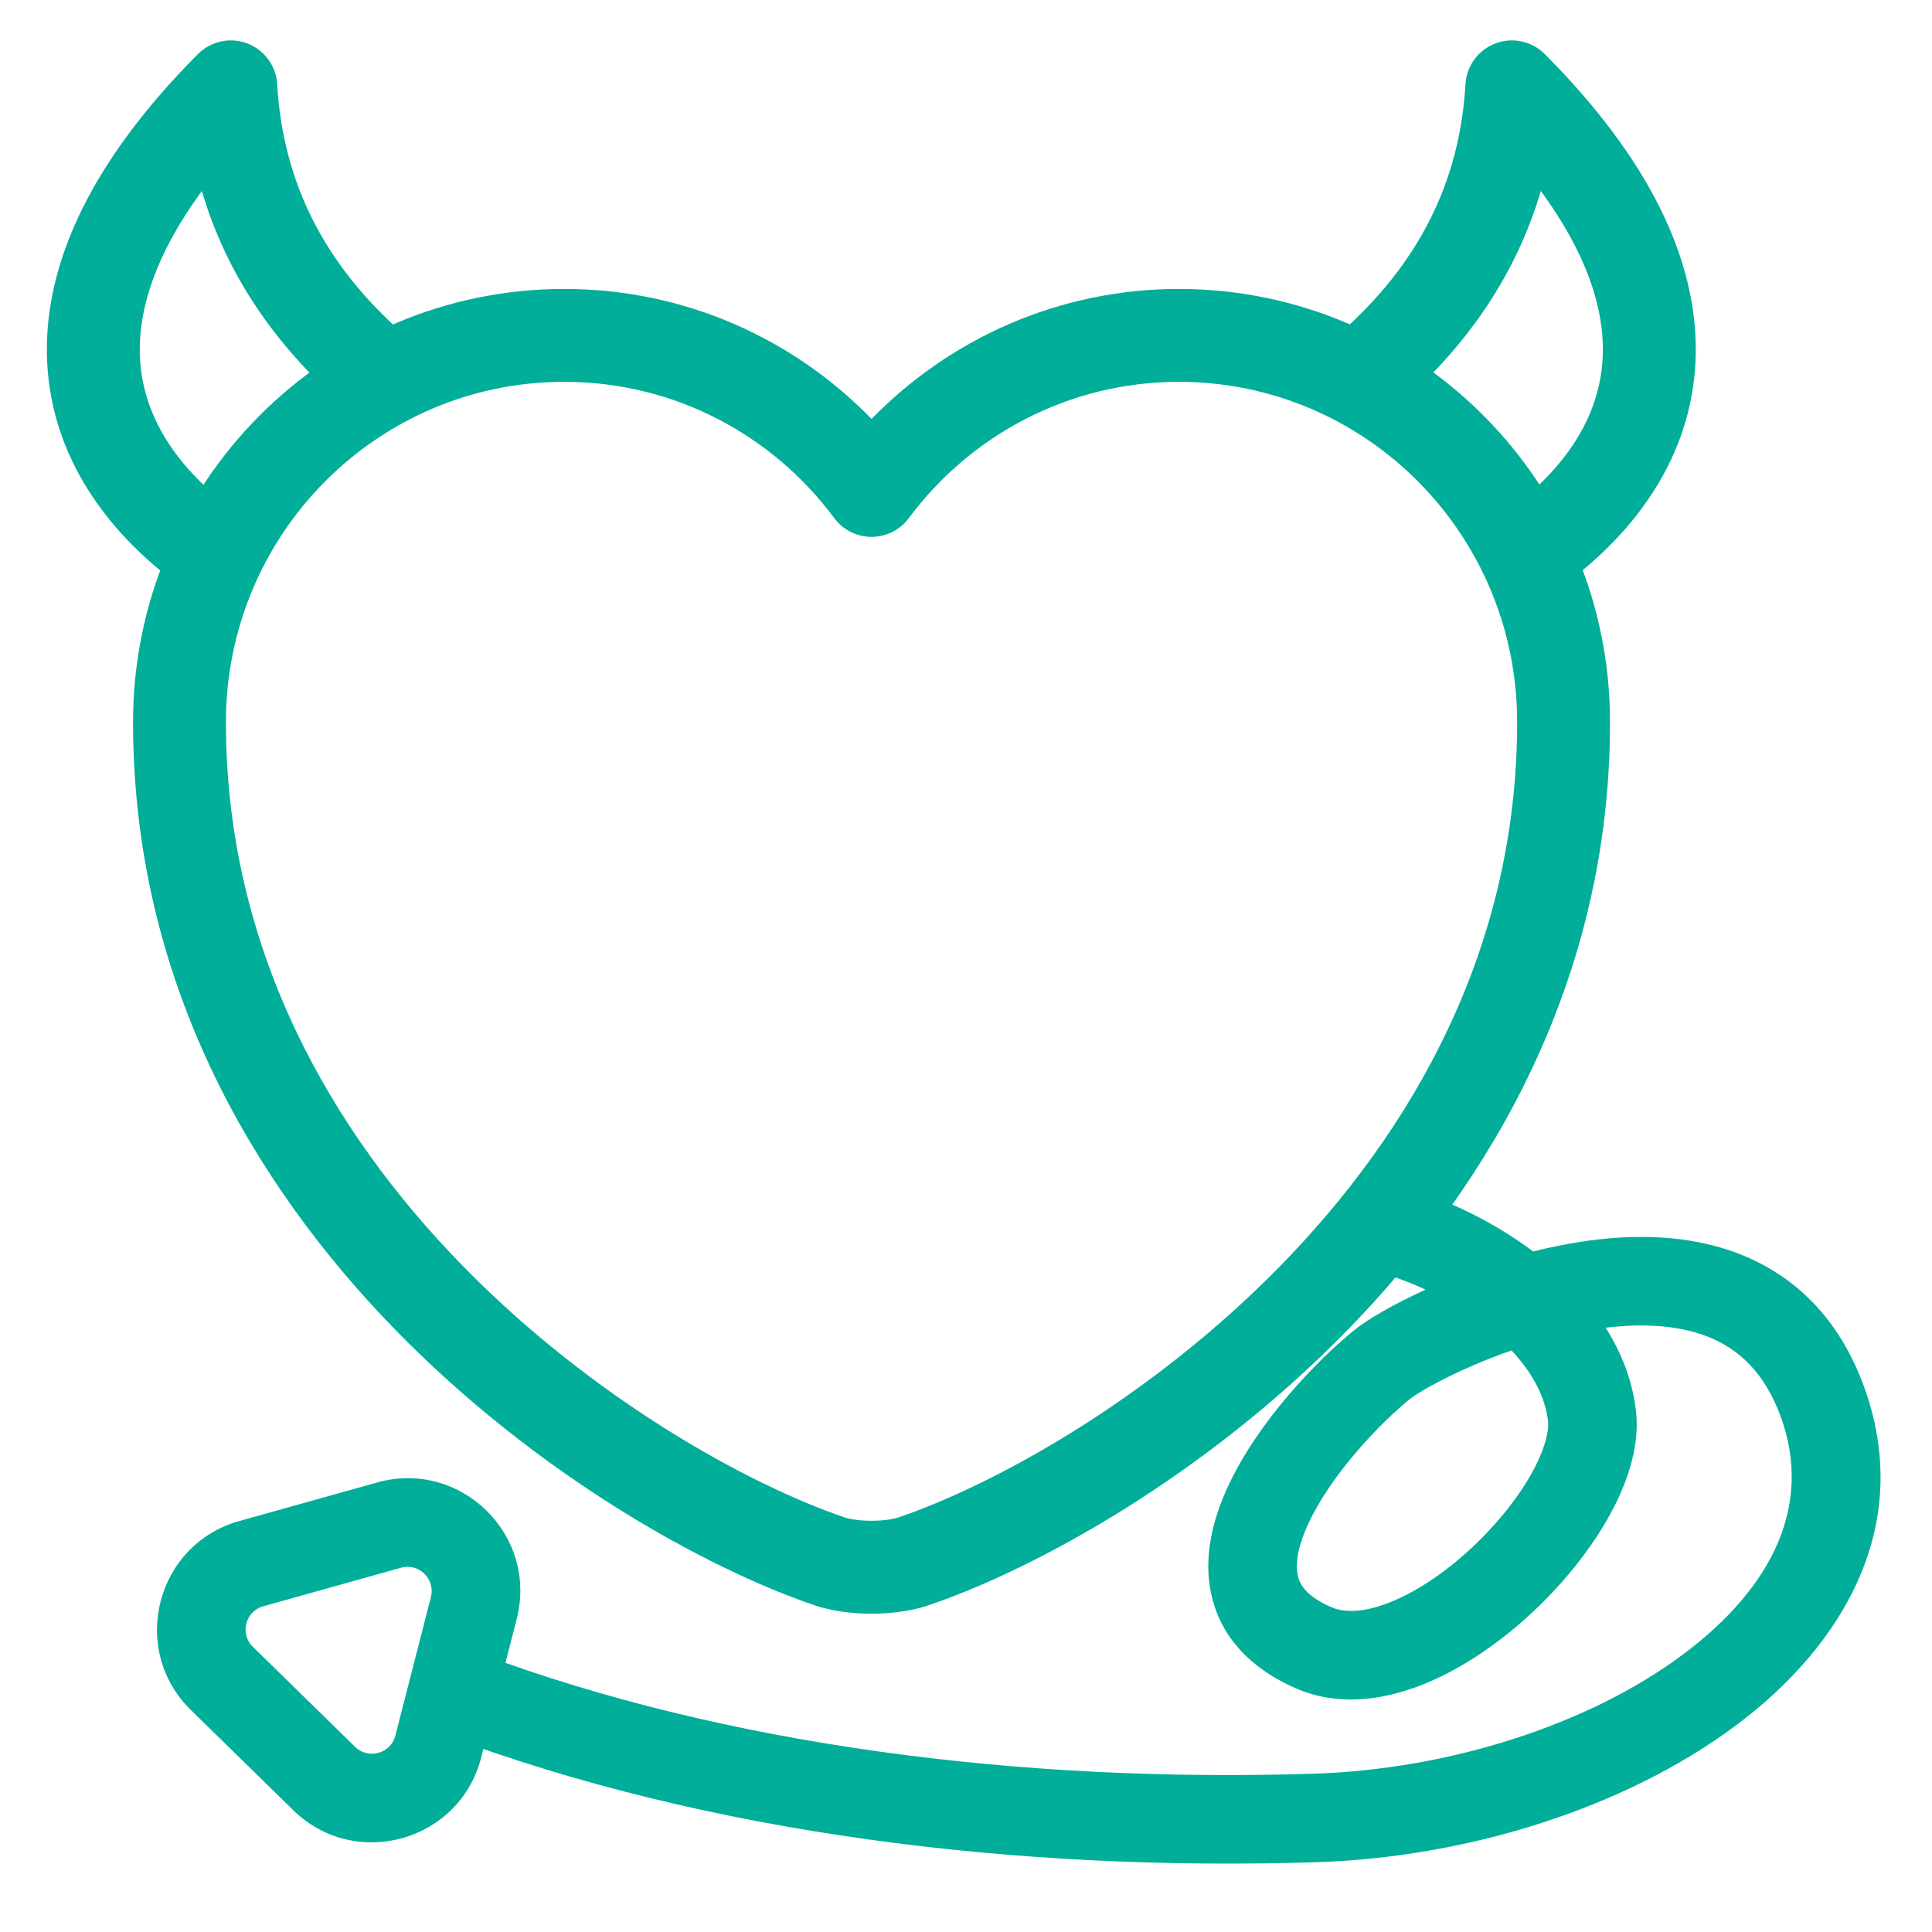
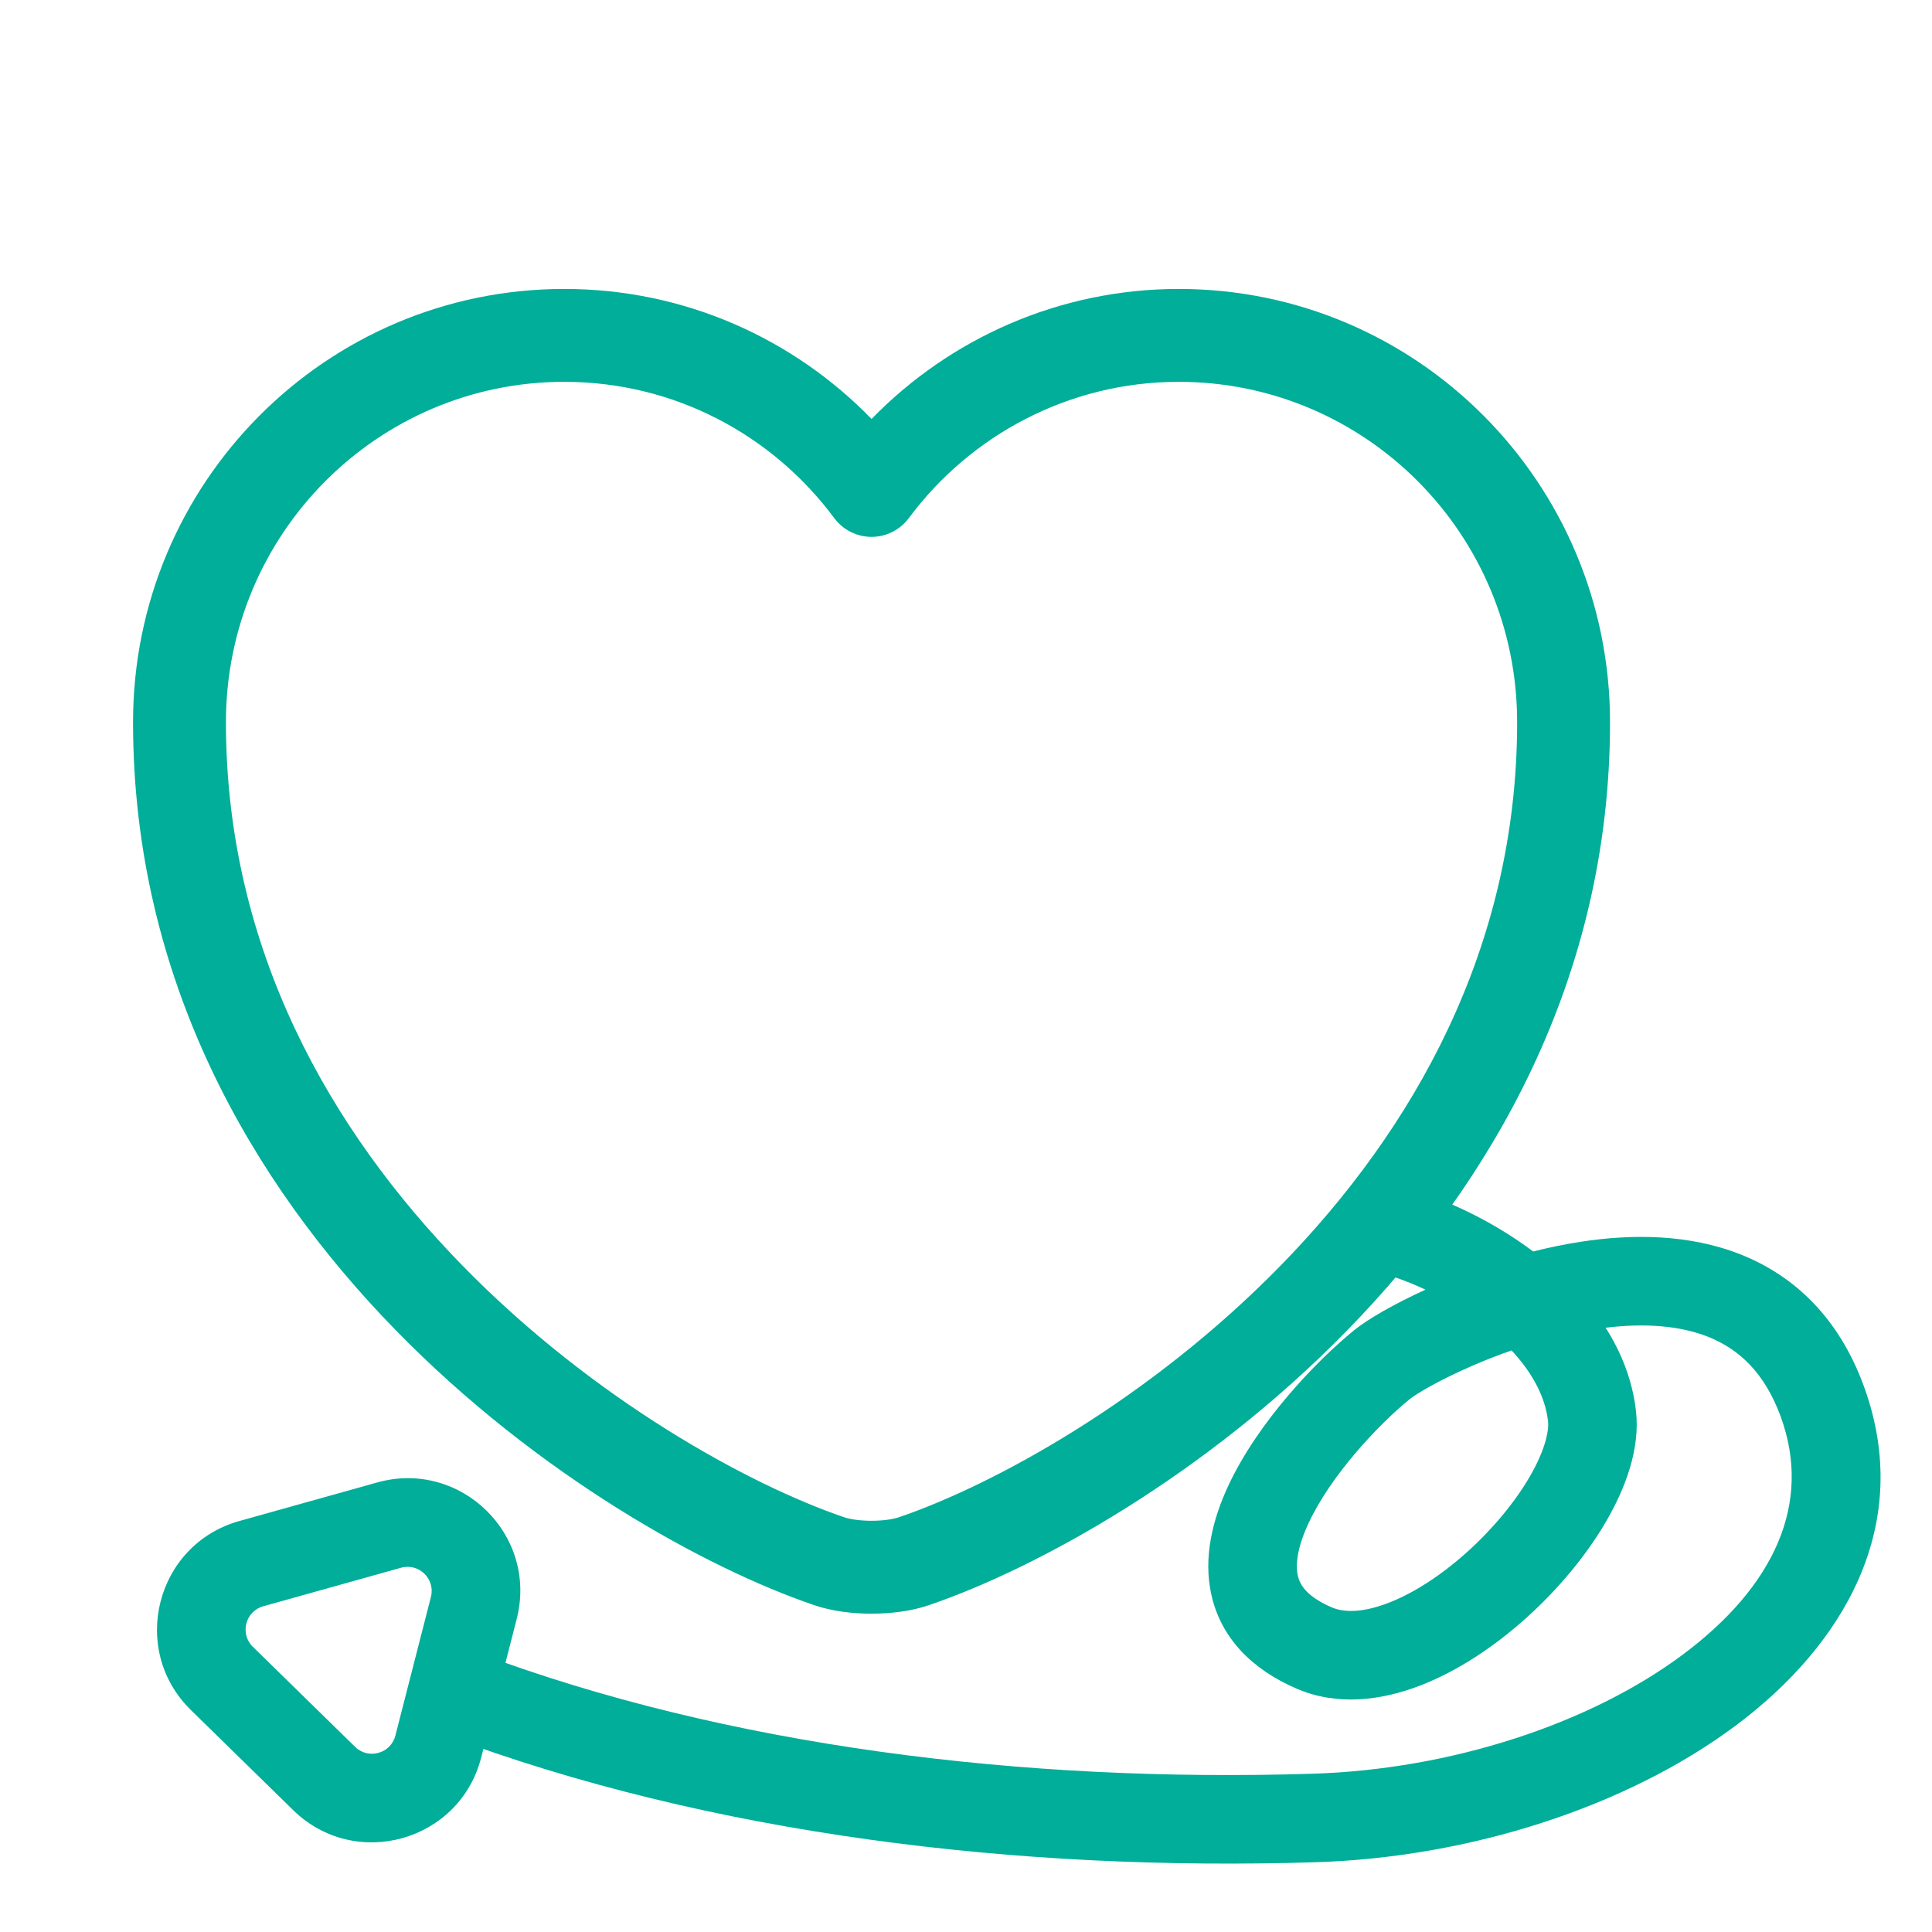
<svg xmlns="http://www.w3.org/2000/svg" width="52" height="52" viewBox="0 0 52 52" fill="none">
  <path fill-rule="evenodd" clip-rule="evenodd" d="M15.187 10.277C10.165 10.277 6.081 14.368 6.081 19.439C6.081 25.543 8.9 30.429 12.436 34.052C15.987 37.69 20.185 39.971 22.706 40.832L22.719 40.836L22.719 40.836C22.86 40.886 23.128 40.932 23.457 40.932C23.787 40.932 24.055 40.886 24.196 40.836L24.208 40.832L24.208 40.832C26.73 39.971 30.928 37.69 34.479 34.052C38.015 30.429 40.834 25.543 40.834 19.439C40.834 14.368 36.75 10.277 31.727 10.277C28.769 10.277 26.117 11.715 24.461 13.945C24.225 14.262 23.853 14.45 23.457 14.45C23.062 14.45 22.69 14.262 22.454 13.945C20.797 11.714 18.163 10.277 15.187 10.277ZM3.581 19.439C3.581 12.999 8.773 7.777 15.187 7.777C18.435 7.777 21.361 9.119 23.458 11.276C25.559 9.119 28.497 7.777 31.727 7.777C38.142 7.777 43.334 12.999 43.334 19.439C43.334 26.375 40.117 31.854 36.268 35.798C32.436 39.724 27.902 42.211 25.021 43.196C24.531 43.368 23.963 43.432 23.457 43.432C22.951 43.432 22.384 43.368 21.893 43.196C19.013 42.211 14.478 39.724 10.647 35.798C6.797 31.854 3.581 26.375 3.581 19.439Z" fill="#00AE99" />
-   <path fill-rule="evenodd" clip-rule="evenodd" d="M40.248 1.169C40.709 0.994 41.229 1.107 41.577 1.455C44.373 4.26 45.678 6.974 45.641 9.507C45.603 12.065 44.203 14.118 42.292 15.592C41.745 16.013 40.96 15.912 40.539 15.365C40.117 14.818 40.219 14.033 40.765 13.612C42.27 12.451 43.118 11.047 43.141 9.47C43.159 8.289 42.718 6.839 41.471 5.14C40.833 7.305 39.572 9.217 37.692 10.872C37.174 11.328 36.384 11.278 35.928 10.76C35.472 10.242 35.522 9.452 36.04 8.996C38.205 7.089 39.29 4.878 39.444 2.264C39.473 1.773 39.788 1.344 40.248 1.169Z" fill="#00AE99" />
-   <path fill-rule="evenodd" clip-rule="evenodd" d="M6.656 1.169C7.116 1.344 7.431 1.773 7.46 2.265C7.614 4.883 8.702 7.099 10.876 9.005C11.395 9.46 11.447 10.25 10.991 10.769C10.536 11.288 9.747 11.34 9.227 10.885C7.337 9.228 6.072 7.312 5.433 5.141C4.184 6.843 3.744 8.295 3.762 9.477C3.787 11.056 4.638 12.461 6.148 13.621C6.695 14.042 6.798 14.827 6.378 15.374C5.957 15.922 5.172 16.024 4.625 15.604C2.708 14.131 1.303 12.077 1.262 9.516C1.223 6.981 2.528 4.265 5.327 1.456C5.675 1.107 6.195 0.994 6.656 1.169Z" fill="#00AE99" />
  <path fill-rule="evenodd" clip-rule="evenodd" d="M38.367 34.711C37.851 34.469 37.353 34.298 36.938 34.208L37.445 31.879C38.6 32.13 40.036 32.761 41.266 33.684C41.681 33.579 42.109 33.49 42.543 33.423C43.928 33.209 45.469 33.212 46.866 33.77C48.313 34.349 49.499 35.485 50.165 37.307C51.525 41.023 49.641 44.27 46.701 46.456C43.766 48.64 39.549 49.993 35.409 50.122C27.428 50.372 19.1 49.377 11.982 46.702C11.366 46.47 11.054 45.783 11.286 45.167C11.518 44.551 12.205 44.239 12.821 44.471C19.573 47.009 27.575 47.983 35.335 47.74C39.065 47.623 42.792 46.394 45.279 44.544C47.763 42.697 48.781 40.459 47.927 38.126C47.486 36.922 46.782 36.304 45.981 35.983C45.205 35.673 44.253 35.61 43.216 35.736C43.635 36.395 43.937 37.143 44.032 37.973C44.15 38.989 43.751 40.048 43.237 40.935C42.703 41.858 41.943 42.769 41.088 43.539C40.236 44.306 39.24 44.978 38.211 45.372C37.193 45.762 36.005 45.927 34.9 45.451C33.674 44.923 32.869 44.072 32.61 42.949C32.368 41.905 32.656 40.856 33.058 39.992C33.864 38.262 35.425 36.636 36.439 35.809C36.804 35.511 37.512 35.102 38.367 34.711ZM40.684 36.347C40.335 36.468 40.002 36.599 39.691 36.732C38.733 37.142 38.106 37.525 37.945 37.656C37.089 38.354 35.818 39.711 35.219 40.998C34.919 41.642 34.862 42.11 34.932 42.412C34.983 42.636 35.147 42.962 35.843 43.262C36.165 43.401 36.662 43.413 37.359 43.146C38.045 42.884 38.796 42.397 39.493 41.768C40.188 41.142 40.781 40.421 41.175 39.741C41.589 39.025 41.695 38.51 41.665 38.247C41.59 37.594 41.243 36.947 40.684 36.347Z" fill="#00AE99" />
  <path fill-rule="evenodd" clip-rule="evenodd" d="M9.558 47.017C9.916 47.367 10.518 47.198 10.642 46.713L11.598 42.983C11.722 42.498 11.275 42.061 10.793 42.196L7.085 43.233C6.603 43.368 6.448 43.974 6.806 44.324L9.558 47.017ZM6.443 40.938L10.151 39.901C12.4 39.272 14.486 41.313 13.907 43.575L12.951 47.305C12.371 49.567 9.56 50.353 7.891 48.72L5.139 46.027C3.47 44.395 4.194 41.567 6.443 40.938Z" fill="#00AE99" />
</svg>